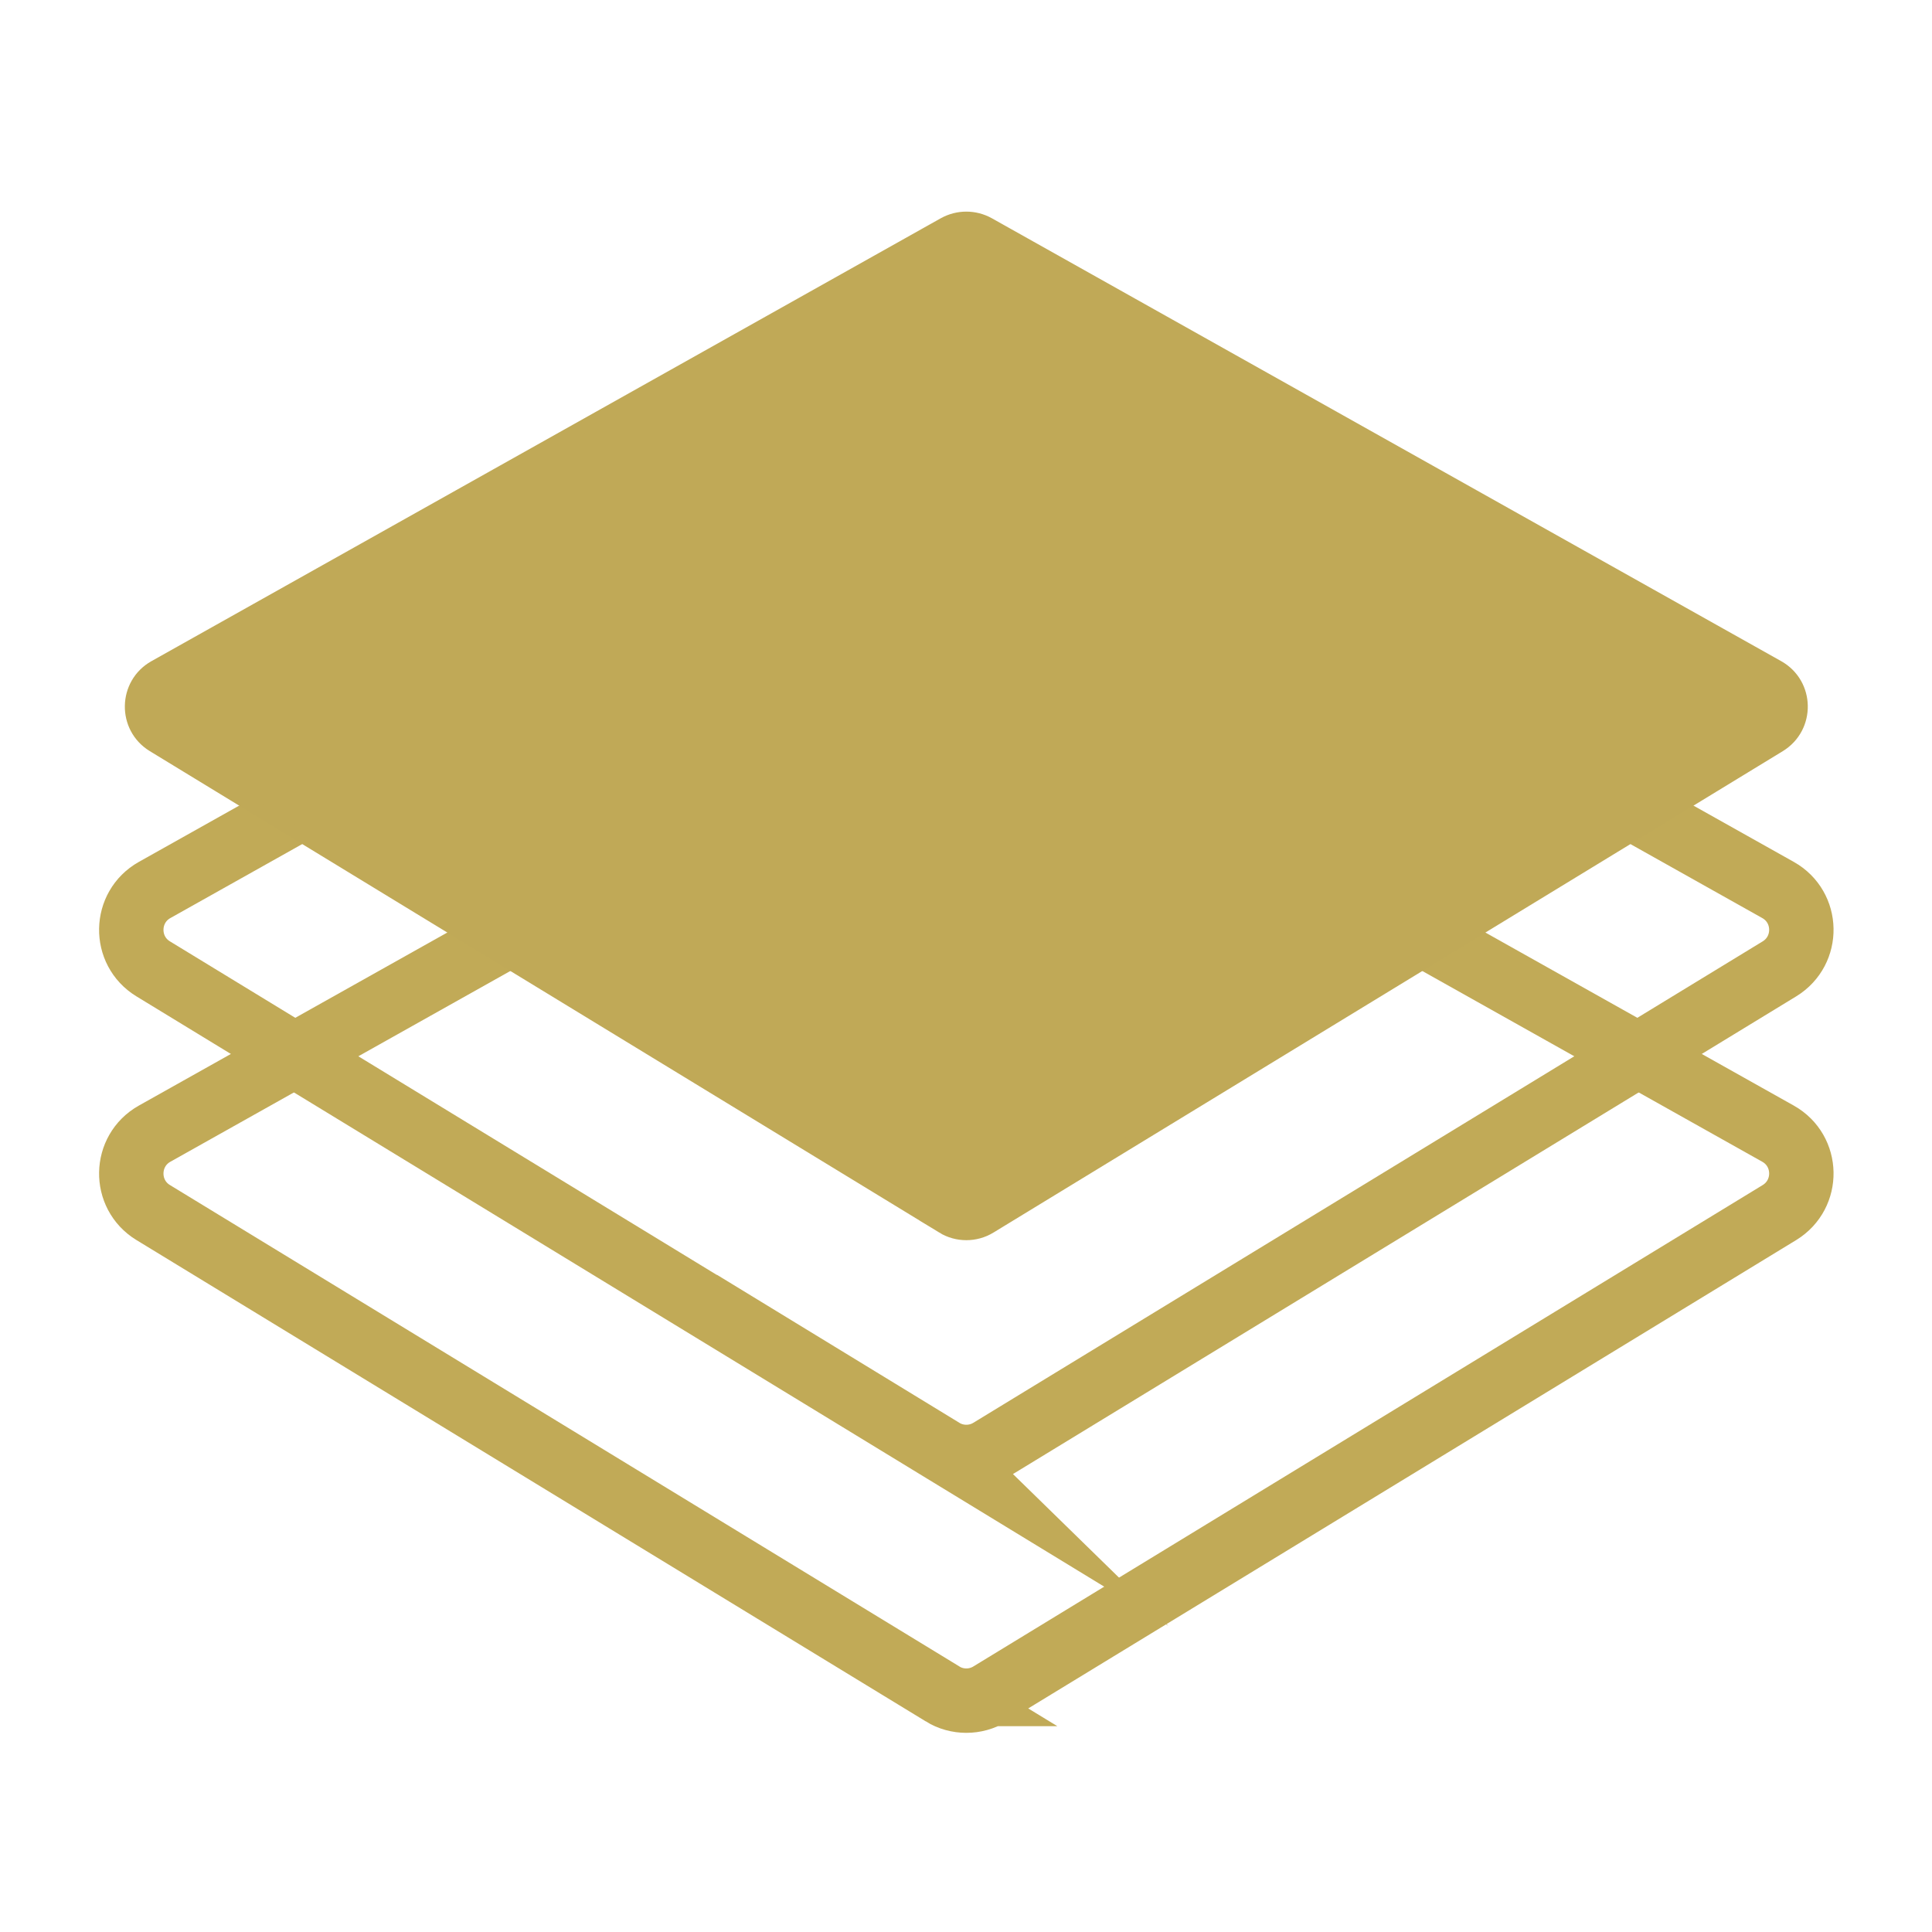
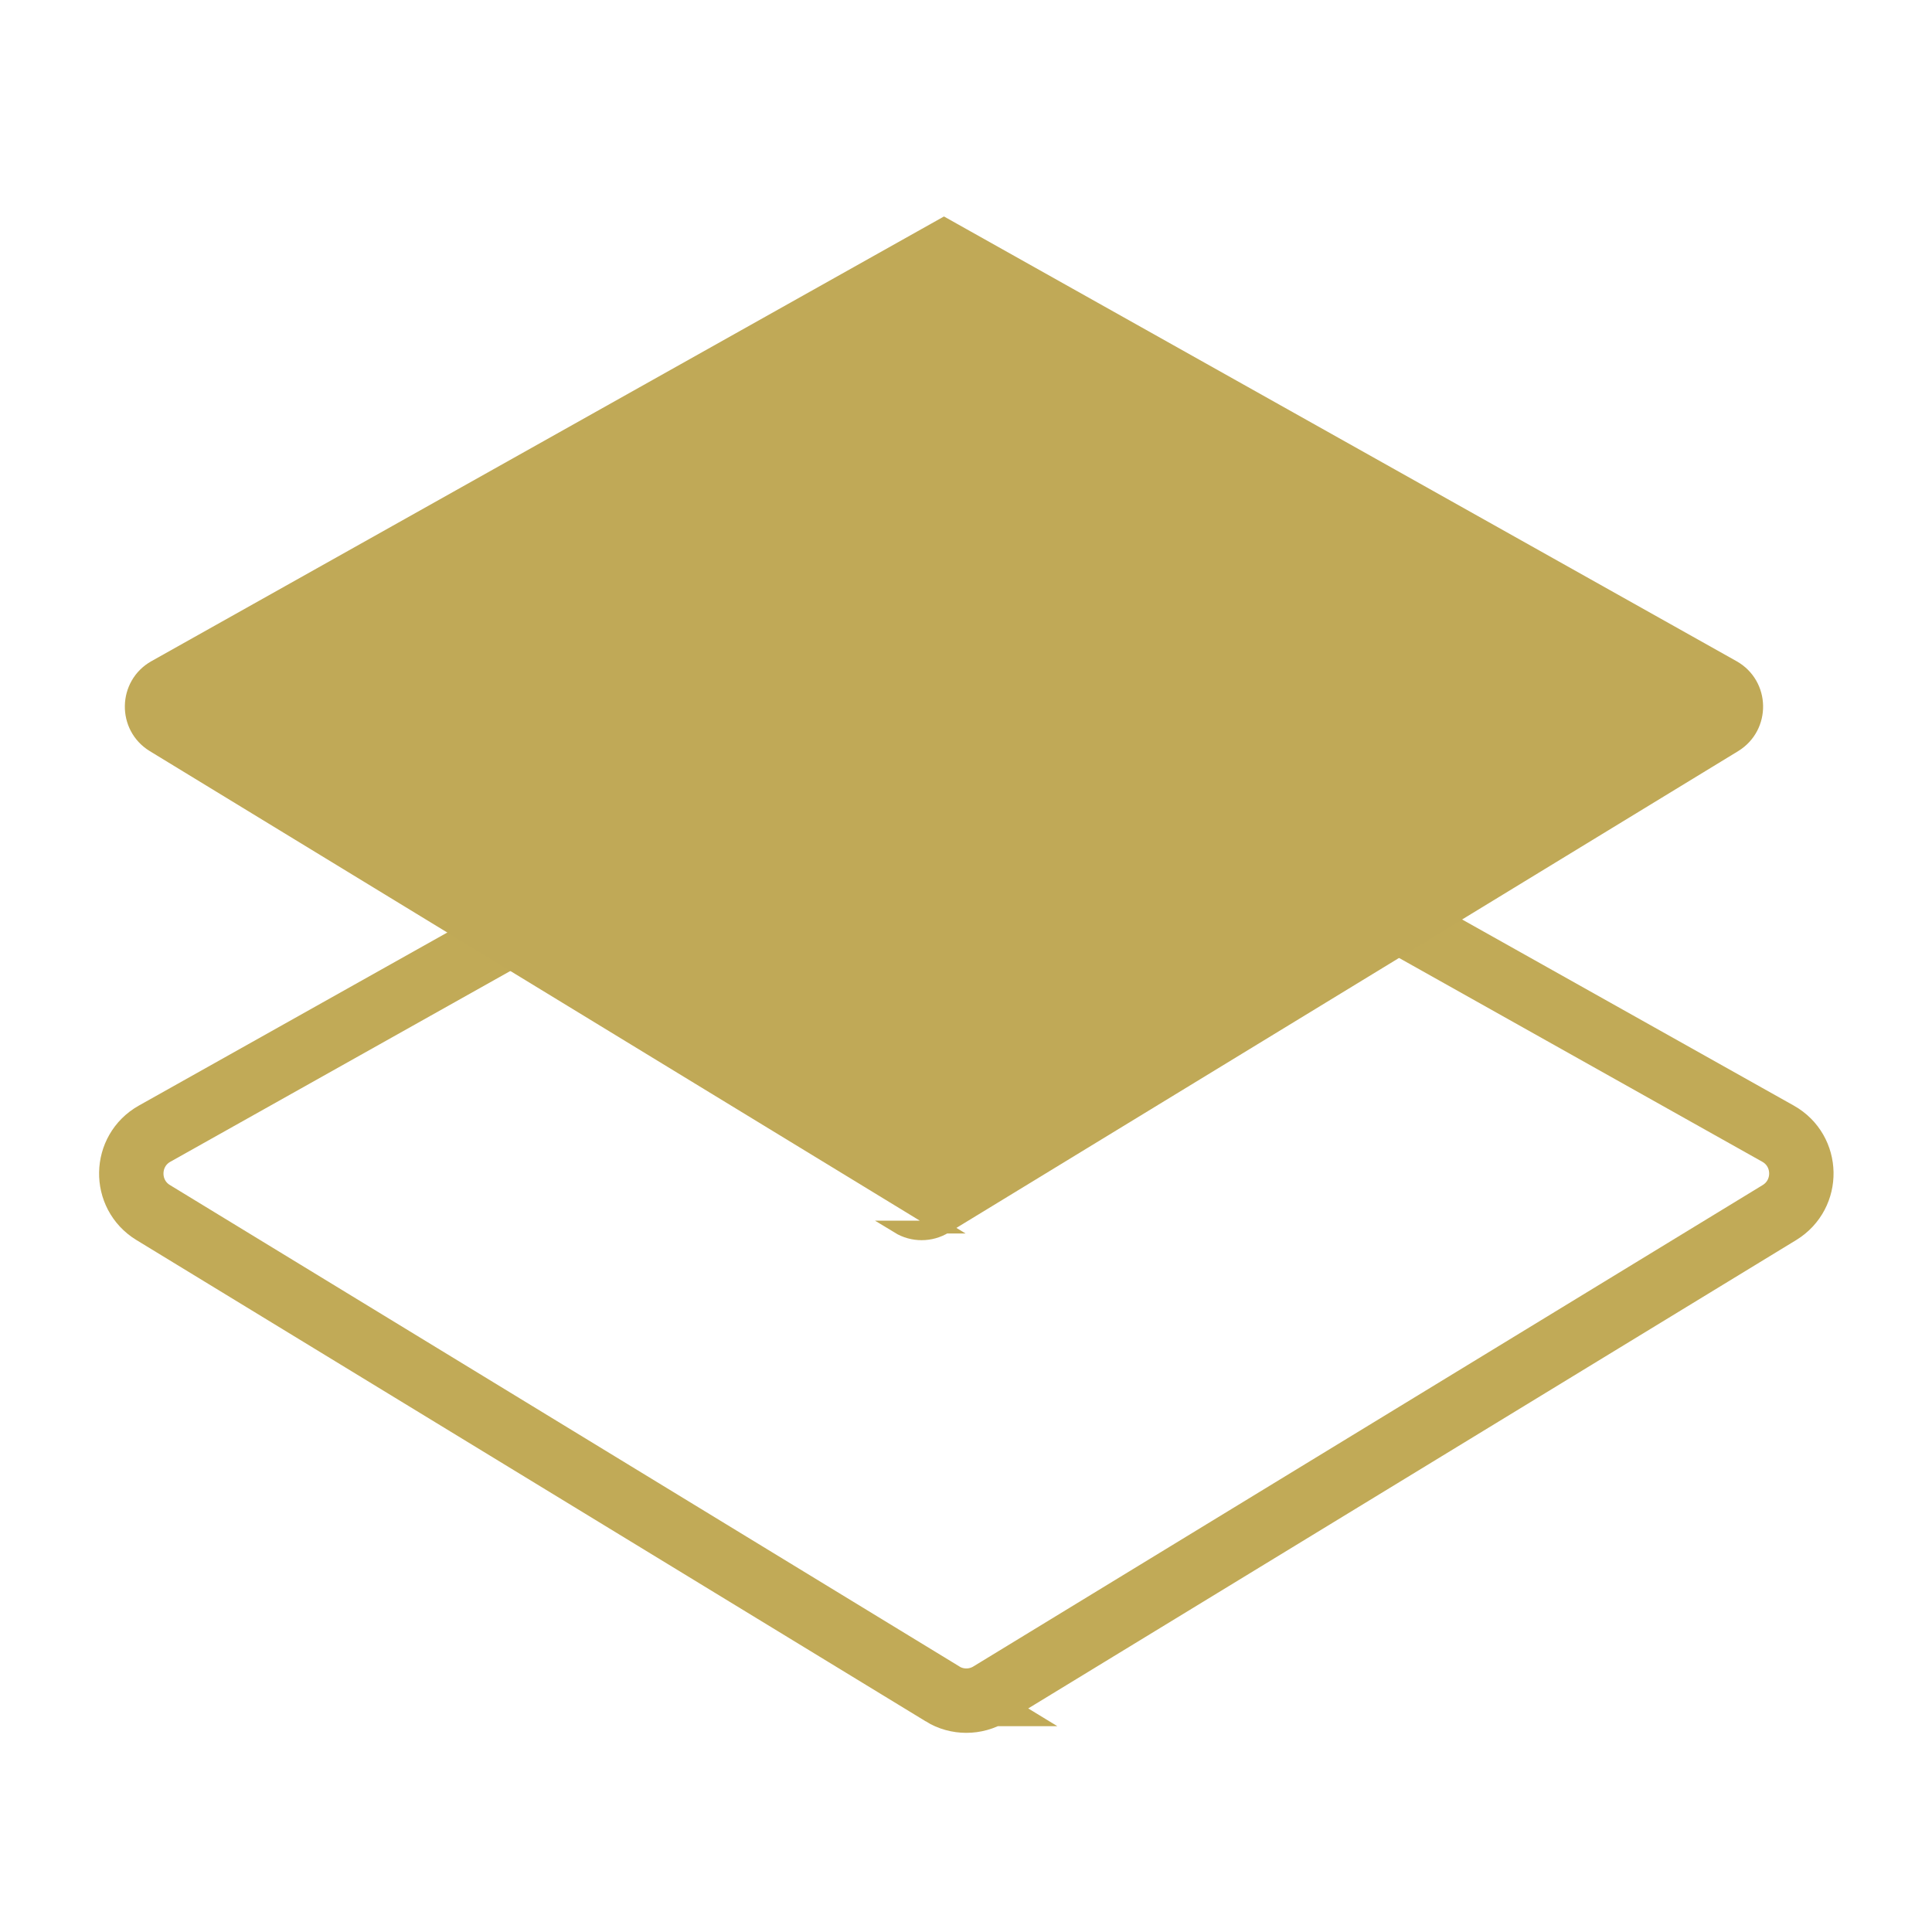
<svg xmlns="http://www.w3.org/2000/svg" viewBox="0 0 150 150" data-name="Ebene 1" id="Ebene_1">
  <defs>
    <style>
      .cls-1 {
        fill: none;
        stroke: #c1aa57;
        stroke-width: 5px;
      }

      .cls-1, .cls-2 {
        stroke-miterlimit: 10;
      }

      .cls-2 {
        fill: #c0a957;
        stroke: #c0a957;
      }
    </style>
  </defs>
  <path d="m73.19,131.52L11.89,94.14c-2.31-1.41-2.25-4.79.11-6.12l61.29-34.39c1.08-.6,2.39-.6,3.47,0l61.29,34.39c2.36,1.33,2.42,4.7.11,6.12l-61.29,37.38c-1.13.69-2.56.69-3.69,0Z" class="cls-1" />
-   <path d="m73.19,112.61L11.89,75.22c-2.31-1.41-2.25-4.79.11-6.12l61.29-34.39c1.08-.6,2.39-.6,3.47,0l61.29,34.39c2.36,1.33,2.42,4.7.11,6.12l-61.29,37.38c-1.13.69-2.56.69-3.69,0Z" class="cls-1" />
-   <path d="m73.19,95.27L11.89,57.89c-2.31-1.41-2.25-4.79.11-6.12l61.29-34.39c1.08-.6,2.39-.6,3.47,0l61.29,34.39c2.36,1.33,2.42,4.7.11,6.12l-61.29,37.38c-1.13.69-2.56.69-3.69,0Z" class="cls-2" />
+   <path d="m73.19,95.27L11.89,57.89c-2.31-1.41-2.25-4.79.11-6.12l61.29-34.39l61.29,34.39c2.36,1.33,2.42,4.7.11,6.12l-61.29,37.38c-1.13.69-2.56.69-3.69,0Z" class="cls-2" />
</svg>